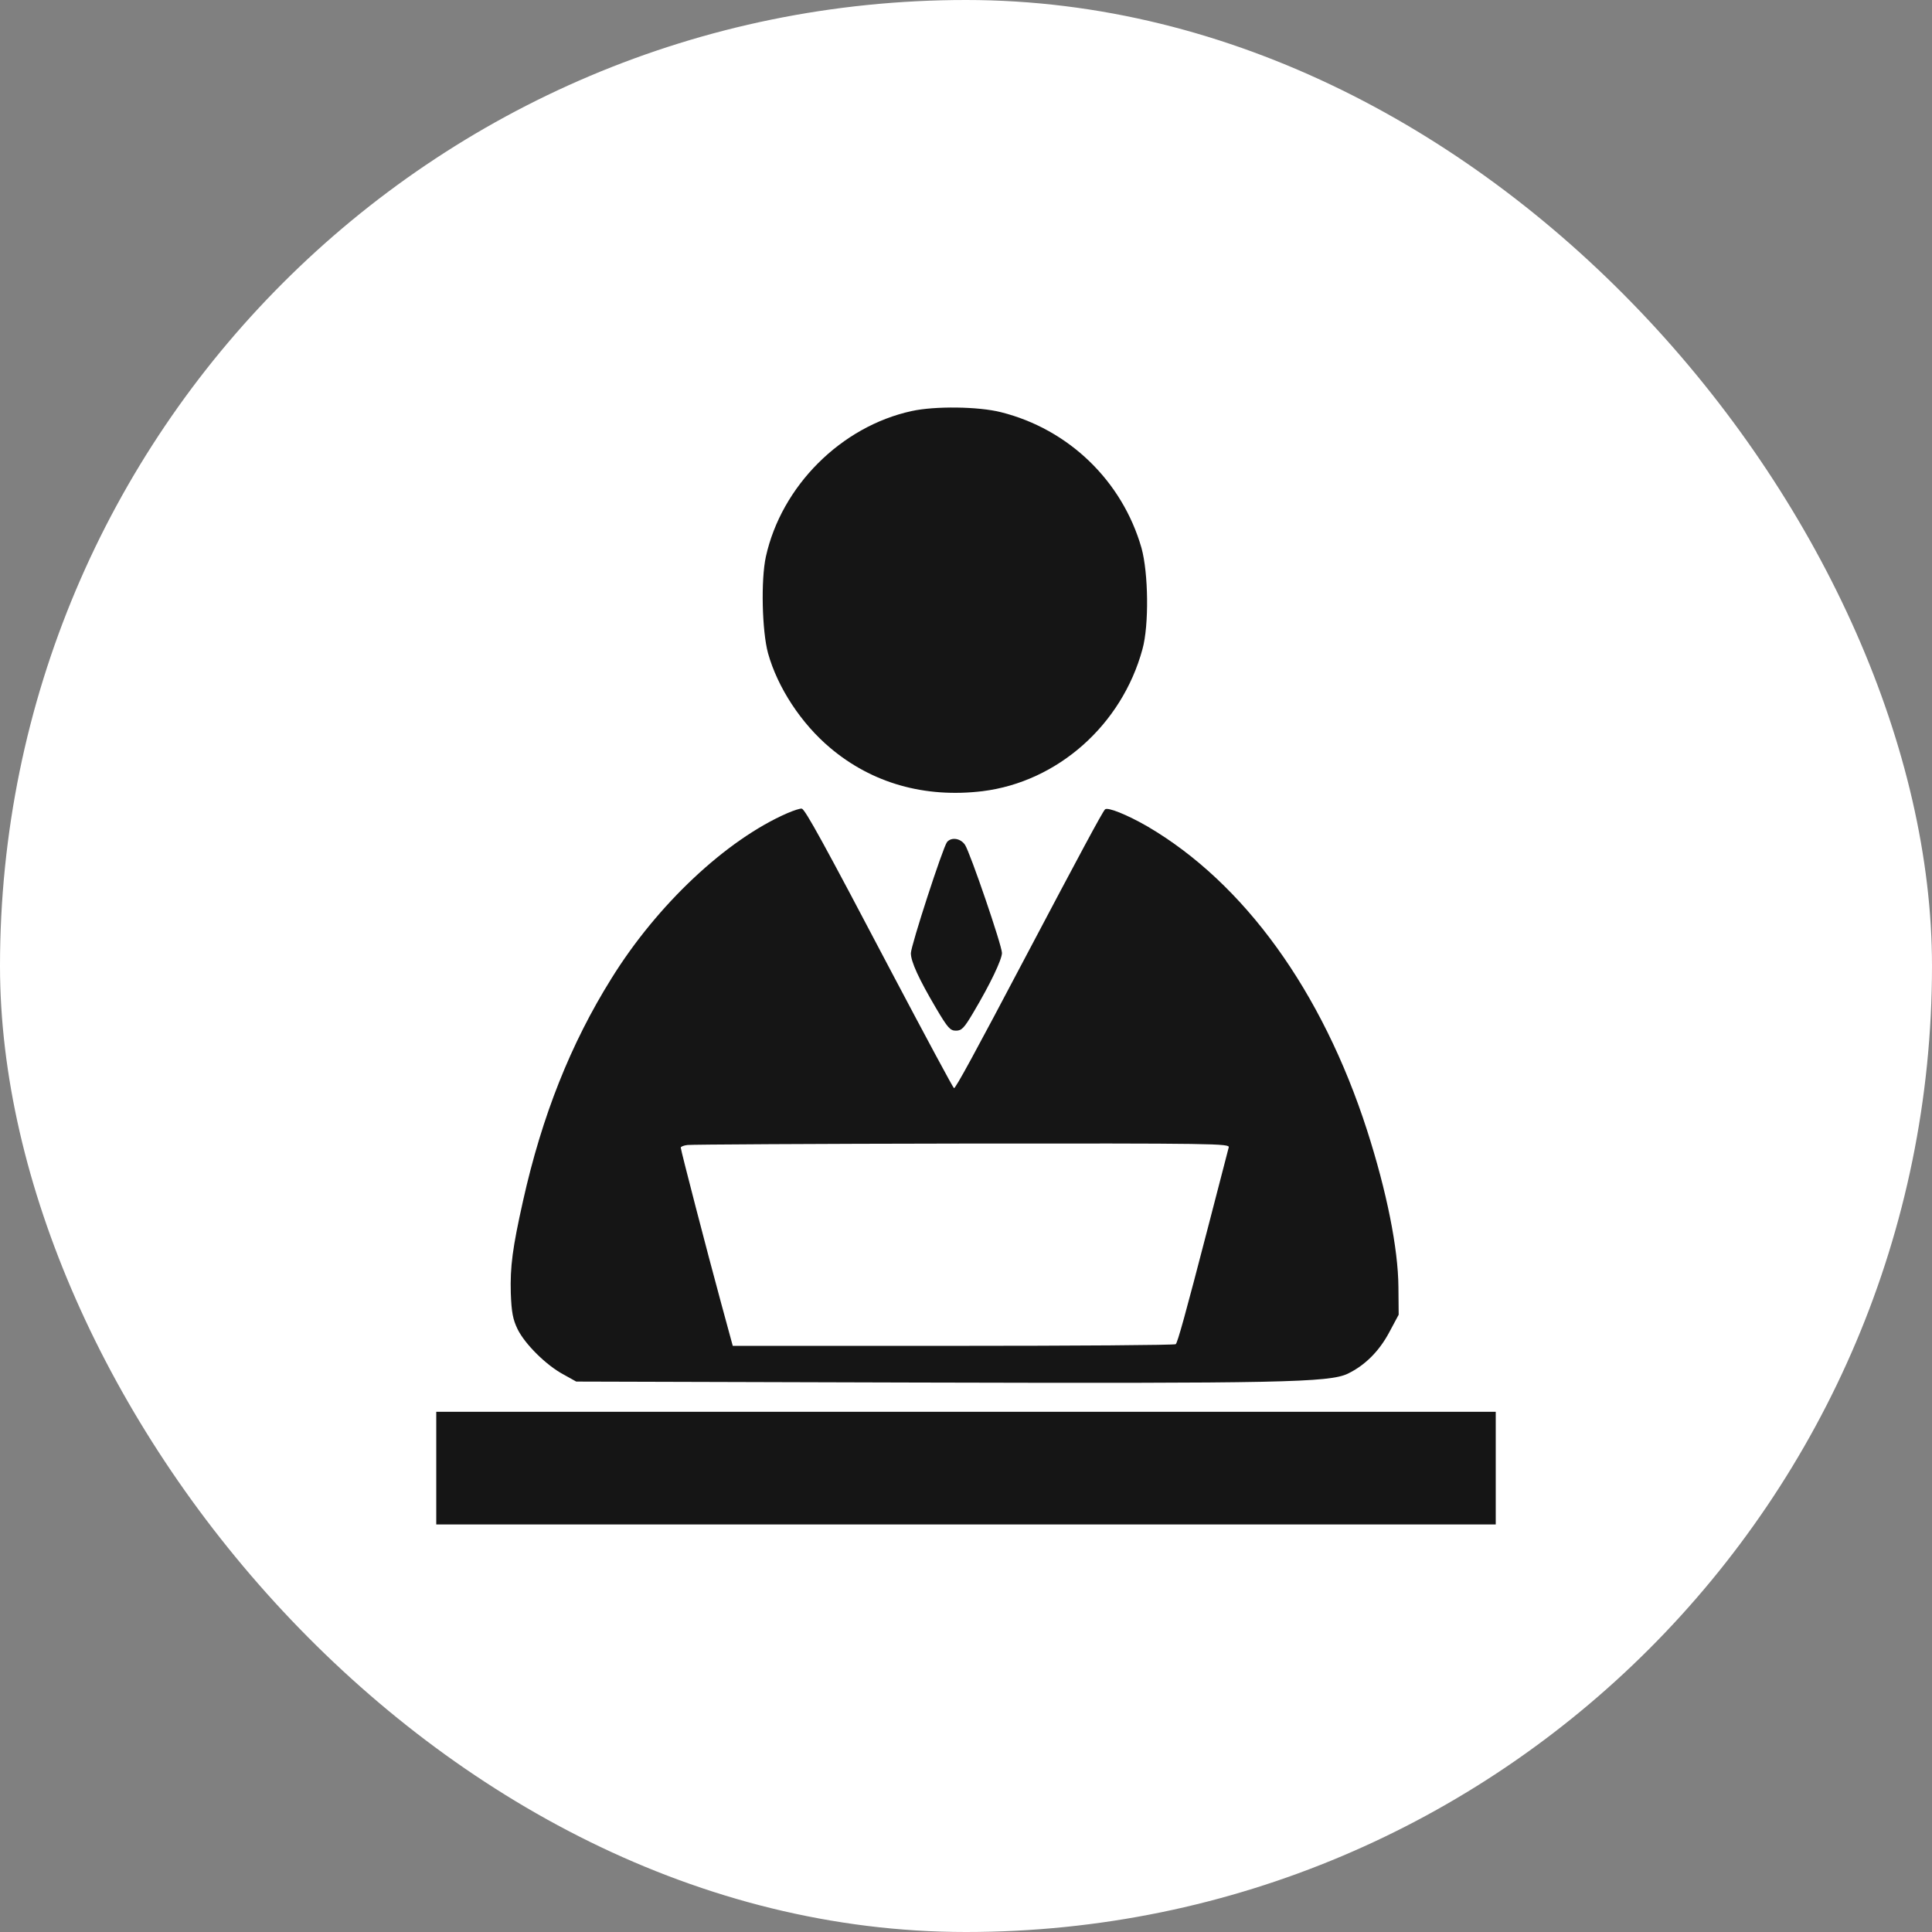
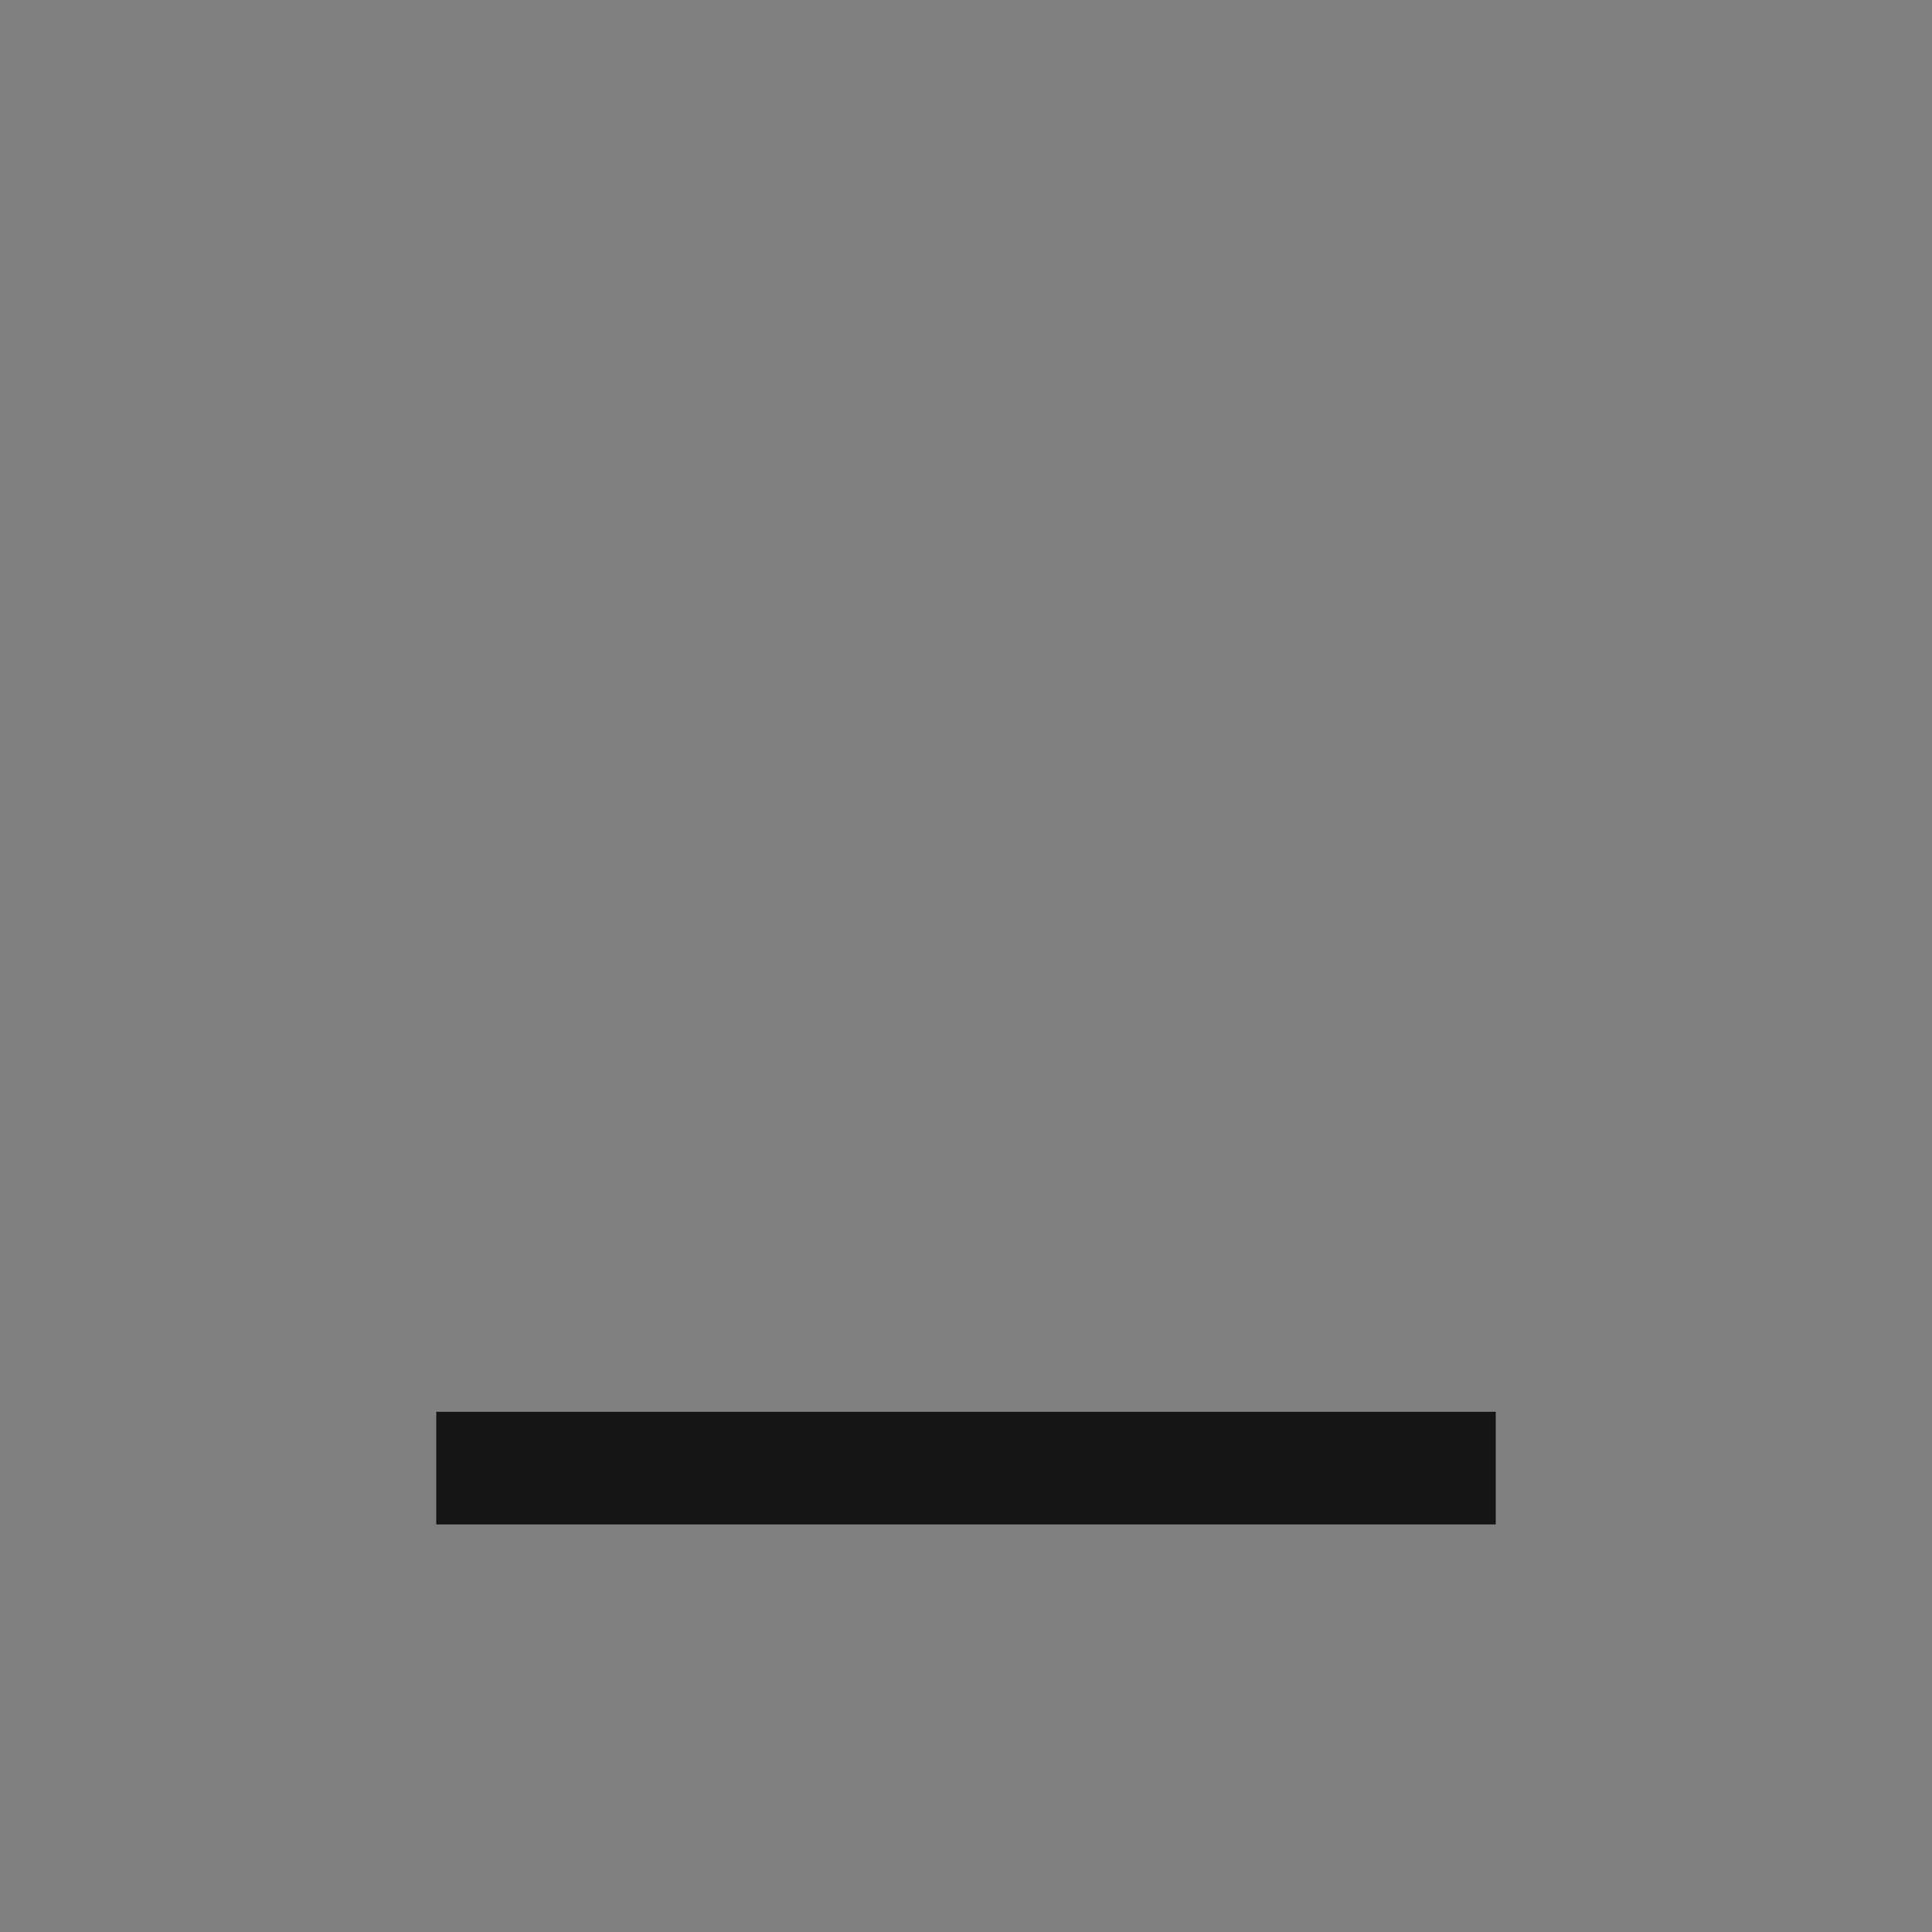
<svg xmlns="http://www.w3.org/2000/svg" width="62" height="62" viewBox="0 0 62 62" fill="none">
  <rect x="0" y="0" width="62" height="62" fill="#808080" stroke="none" />
-   <rect width="62" height="62" rx="31" fill="white" />
-   <path d="M29.262 13.19C26.992 13.682 25.077 15.598 24.577 17.867C24.415 18.613 24.454 20.251 24.646 20.959C24.954 22.067 25.715 23.221 26.639 23.998C27.985 25.136 29.677 25.613 31.531 25.39C33.938 25.09 36 23.267 36.662 20.836C36.877 20.067 36.854 18.382 36.631 17.582C36.015 15.436 34.3 13.774 32.123 13.228C31.4 13.044 30 13.028 29.262 13.19Z" fill="#151515" />
-   <path d="M25.261 26.098C23.308 26.951 21.092 29.028 19.623 31.398C18.315 33.49 17.392 35.813 16.785 38.536C16.446 40.051 16.369 40.644 16.392 41.498C16.415 42.121 16.461 42.344 16.608 42.651C16.846 43.136 17.531 43.813 18.077 44.105L18.492 44.336L29.384 44.367C41.092 44.398 42.661 44.367 43.254 44.082C43.808 43.813 44.261 43.359 44.584 42.752L44.885 42.19L44.877 41.305C44.869 40.067 44.5 38.228 43.869 36.267C42.431 31.805 39.923 28.336 36.823 26.521C36.169 26.144 35.538 25.89 35.461 25.975C35.377 26.059 34.631 27.451 32.961 30.613C31.254 33.852 30.669 34.921 30.615 34.921C30.592 34.921 29.7 33.259 28.631 31.236C26.423 27.036 25.838 25.975 25.731 25.951C25.692 25.936 25.477 26.005 25.261 26.098ZM39.431 36.821C39.415 36.898 39.115 38.028 38.777 39.344C38.023 42.252 37.792 43.075 37.731 43.136C37.7 43.167 34.492 43.19 30.6 43.19H23.515L23.138 41.805C22.692 40.167 21.846 36.905 21.846 36.828C21.846 36.798 21.938 36.759 22.061 36.744C22.177 36.728 26.138 36.705 30.869 36.698C39.031 36.69 39.469 36.698 39.431 36.821Z" fill="#151515" />
-   <path d="M30.392 27.021C30.262 27.182 29.231 30.352 29.231 30.59C29.231 30.859 29.485 31.413 30.038 32.352C30.415 32.99 30.492 33.075 30.677 33.075C30.861 33.075 30.938 32.998 31.246 32.475C31.777 31.582 32.154 30.79 32.154 30.582C32.154 30.344 31.138 27.375 30.969 27.113C30.831 26.905 30.538 26.852 30.392 27.021Z" fill="#151515" />
  <path d="M14 47.113V48.921H31H48V47.113V45.306H31H14V47.113Z" fill="#151515" />
</svg>